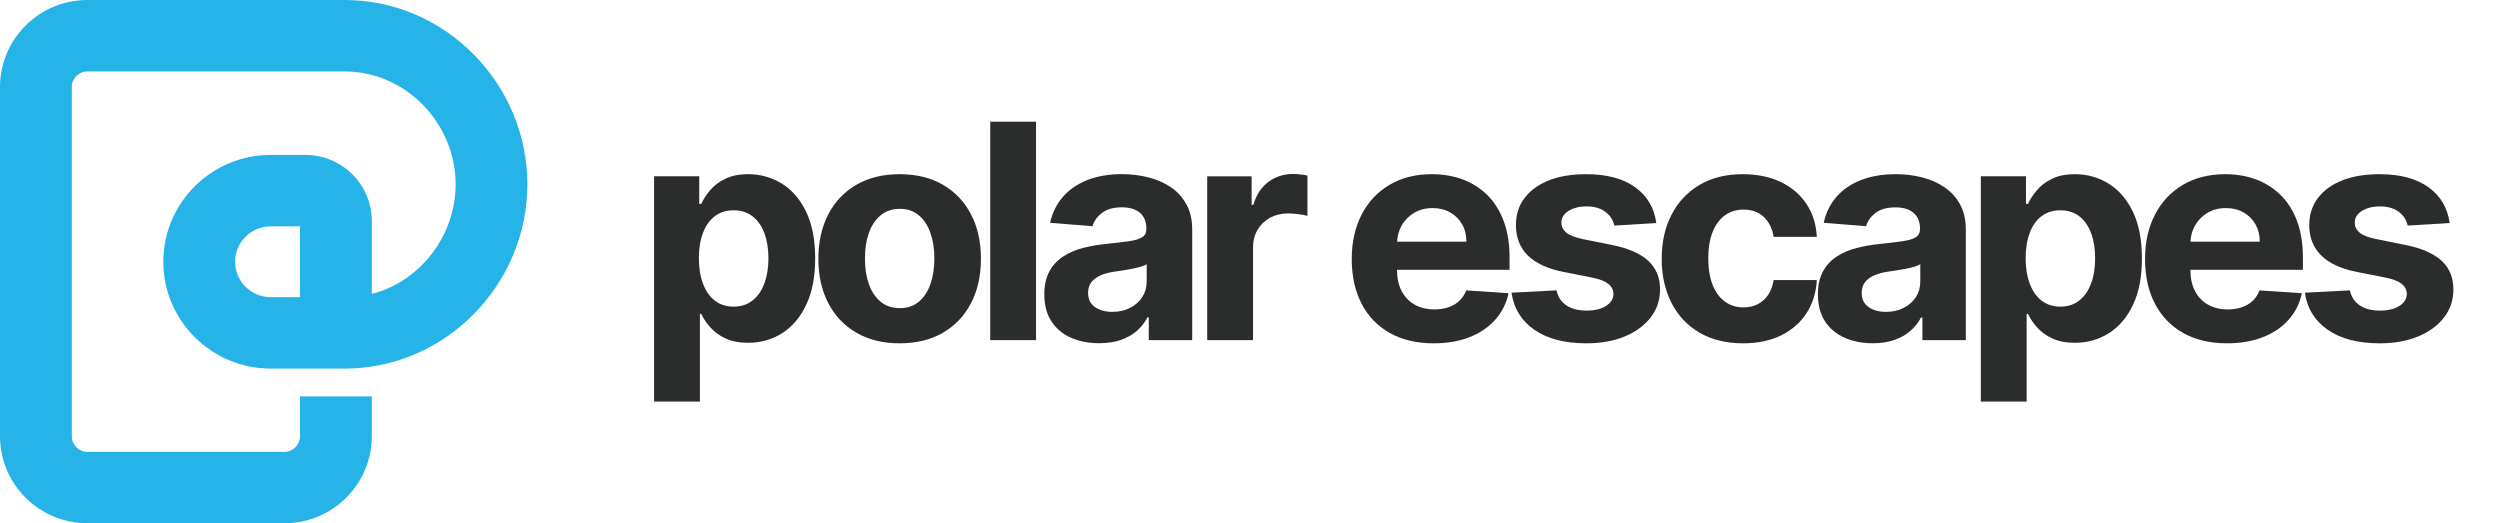
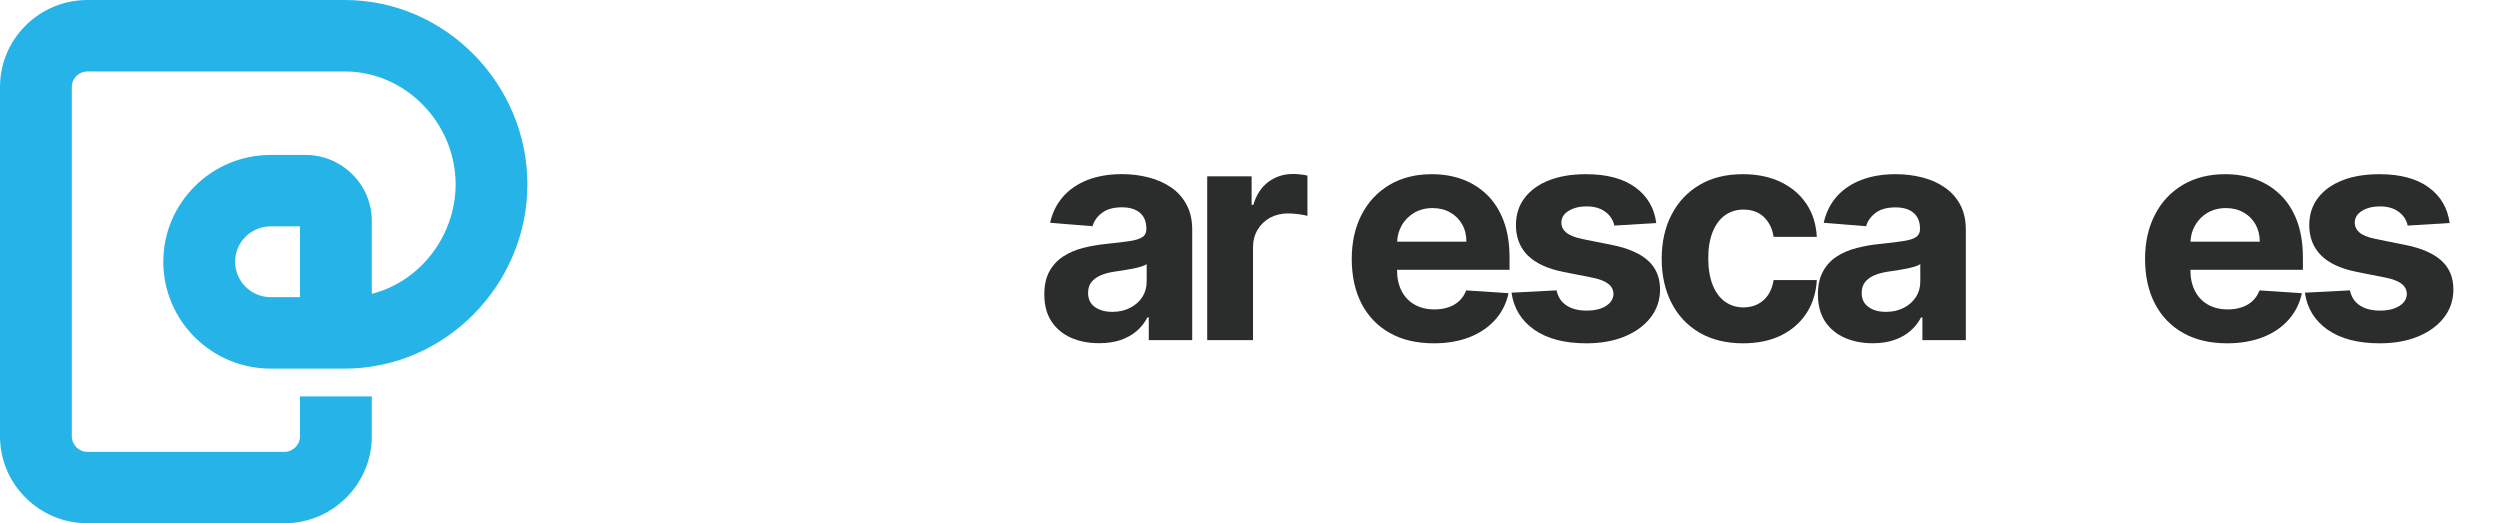
<svg xmlns="http://www.w3.org/2000/svg" width="100%" height="100%" viewBox="0 0 43 9" xml:space="preserve" style="fill-rule:evenodd;clip-rule:evenodd;stroke-linejoin:round;stroke-miterlimit:2;">
  <g>
-     <path d="M13.147,4.875c-0.047,0.125 -0.114,0.224 -0.203,0.293c-0.089,0.071 -0.197,0.106 -0.325,0.106c-0.128,0 -0.235,-0.034 -0.324,-0.103c-0.089,-0.069 -0.157,-0.167 -0.203,-0.291c-0.048,-0.125 -0.071,-0.271 -0.071,-0.438c0,-0.168 0.023,-0.314 0.071,-0.438c0.046,-0.123 0.114,-0.218 0.202,-0.285c0.088,-0.068 0.197,-0.102 0.325,-0.102c0.129,0 0.238,0.036 0.327,0.105c0.089,0.07 0.156,0.167 0.202,0.29c0.045,0.124 0.069,0.267 0.069,0.43c-0,0.163 -0.024,0.308 -0.07,0.433m0.717,-1.237c-0.105,-0.214 -0.245,-0.375 -0.42,-0.482c-0.176,-0.107 -0.366,-0.16 -0.574,-0.16c-0.159,-0 -0.292,0.027 -0.398,0.08c-0.107,0.052 -0.194,0.118 -0.26,0.198c-0.066,0.079 -0.116,0.156 -0.15,0.232l-0.035,-0l0,-0.474l-0.777,0l0,3.875l0.788,-0l-0,-1.508l0.024,-0c0.036,0.078 0.087,0.156 0.156,0.232c0.067,0.077 0.154,0.14 0.261,0.19c0.107,0.05 0.237,0.075 0.39,0.075c0.216,-0 0.411,-0.056 0.585,-0.166c0.174,-0.111 0.312,-0.274 0.414,-0.49c0.102,-0.216 0.153,-0.48 0.153,-0.795c-0,-0.323 -0.053,-0.591 -0.157,-0.807" style="fill:#2b2d2c;fill-rule:nonzero;" />
-     <path d="M14.944,4.008c0.045,-0.128 0.113,-0.23 0.202,-0.304c0.089,-0.074 0.2,-0.112 0.332,-0.112c0.131,0 0.239,0.038 0.327,0.112c0.088,0.074 0.154,0.176 0.199,0.304c0.045,0.129 0.067,0.275 0.067,0.439c0,0.164 -0.022,0.31 -0.067,0.438c-0.045,0.128 -0.111,0.23 -0.199,0.304c-0.088,0.074 -0.196,0.111 -0.327,0.111c-0.132,-0 -0.243,-0.037 -0.332,-0.111c-0.089,-0.074 -0.157,-0.176 -0.202,-0.304c-0.045,-0.128 -0.067,-0.274 -0.067,-0.438c-0,-0.164 0.022,-0.31 0.067,-0.439m-0.214,1.715c0.209,0.121 0.456,0.182 0.744,0.182c0.288,0 0.536,-0.061 0.744,-0.182c0.21,-0.122 0.371,-0.292 0.484,-0.51c0.114,-0.218 0.17,-0.472 0.17,-0.761c0,-0.291 -0.056,-0.546 -0.17,-0.764c-0.113,-0.218 -0.274,-0.388 -0.484,-0.51c-0.208,-0.121 -0.456,-0.182 -0.744,-0.182c-0.288,-0 -0.535,0.061 -0.744,0.182c-0.21,0.122 -0.371,0.292 -0.484,0.51c-0.113,0.218 -0.17,0.473 -0.17,0.764c-0,0.289 0.057,0.543 0.17,0.761c0.113,0.218 0.274,0.388 0.484,0.51" style="fill:#2b2d2c;fill-rule:nonzero;" />
-     <rect x="17.032" y="2.093" width="0.788" height="3.757" style="fill:#2b2d2c;" />
    <path d="M18.772,4.853c0.039,-0.049 0.092,-0.089 0.161,-0.118c0.07,-0.03 0.15,-0.051 0.243,-0.064c0.043,-0.007 0.091,-0.014 0.144,-0.021c0.053,-0.008 0.106,-0.017 0.159,-0.028c0.053,-0.01 0.101,-0.022 0.143,-0.035c0.043,-0.013 0.077,-0.027 0.101,-0.043l0,0.299c0,0.099 -0.025,0.188 -0.075,0.266c-0.051,0.079 -0.121,0.14 -0.21,0.186c-0.089,0.046 -0.191,0.069 -0.306,0.069c-0.122,-0 -0.221,-0.028 -0.3,-0.083c-0.078,-0.056 -0.117,-0.137 -0.117,-0.243c0,-0.074 0.019,-0.135 0.057,-0.185m-0.351,0.956c0.141,0.063 0.303,0.094 0.485,0.094c0.14,0 0.264,-0.019 0.371,-0.055c0.107,-0.038 0.2,-0.09 0.276,-0.156c0.077,-0.067 0.137,-0.144 0.183,-0.233l0.023,0l-0,0.391l0.747,-0l-0,-1.901c-0,-0.167 -0.033,-0.311 -0.099,-0.432c-0.065,-0.12 -0.154,-0.219 -0.267,-0.296c-0.113,-0.076 -0.241,-0.133 -0.387,-0.17c-0.144,-0.037 -0.296,-0.056 -0.453,-0.056c-0.228,0 -0.427,0.035 -0.599,0.102c-0.172,0.069 -0.312,0.165 -0.421,0.291c-0.108,0.125 -0.181,0.273 -0.218,0.444l0.729,0.059c0.027,-0.093 0.083,-0.17 0.167,-0.232c0.083,-0.062 0.196,-0.093 0.338,-0.093c0.134,0 0.238,0.032 0.312,0.095c0.073,0.064 0.109,0.154 0.109,0.27l0,0.012c0,0.059 -0.022,0.105 -0.068,0.135c-0.046,0.03 -0.119,0.054 -0.22,0.069c-0.101,0.015 -0.234,0.031 -0.399,0.048c-0.141,0.014 -0.275,0.037 -0.403,0.07c-0.128,0.033 -0.242,0.082 -0.341,0.147c-0.1,0.065 -0.179,0.15 -0.237,0.257c-0.058,0.106 -0.087,0.237 -0.087,0.394c0,0.186 0.041,0.341 0.123,0.465c0.082,0.125 0.194,0.218 0.336,0.281" style="fill:#2b2d2c;fill-rule:nonzero;" />
    <path d="M22.334,3.684c0.066,0.008 0.117,0.018 0.154,0.029l0,-0.693c-0.034,-0.009 -0.075,-0.016 -0.121,-0.02c-0.045,-0.006 -0.087,-0.008 -0.127,-0.008c-0.159,0 -0.299,0.045 -0.422,0.135c-0.122,0.09 -0.209,0.222 -0.261,0.397l-0.029,-0l0,-0.491l-0.764,-0l-0,2.817l0.788,0l0,-1.594c0,-0.115 0.026,-0.216 0.079,-0.305c0.052,-0.087 0.123,-0.156 0.214,-0.206c0.091,-0.049 0.194,-0.074 0.31,-0.074c0.054,-0 0.114,0.004 0.179,0.013" style="fill:#2b2d2c;fill-rule:nonzero;" />
  </g>
  <g>
    <path d="M24.031,4.157c0.004,-0.101 0.03,-0.194 0.078,-0.278c0.051,-0.091 0.123,-0.164 0.215,-0.219c0.092,-0.054 0.197,-0.081 0.317,-0.081c0.115,-0 0.215,0.025 0.302,0.075c0.087,0.049 0.156,0.117 0.205,0.204c0.05,0.087 0.074,0.186 0.074,0.299l-1.191,-0Zm1.547,-0.806c-0.122,-0.118 -0.263,-0.207 -0.425,-0.267c-0.162,-0.059 -0.337,-0.088 -0.525,-0.088c-0.279,-0 -0.521,0.061 -0.728,0.183c-0.206,0.122 -0.367,0.293 -0.48,0.512c-0.113,0.219 -0.17,0.473 -0.17,0.763c-0,0.297 0.057,0.554 0.17,0.772c0.113,0.216 0.275,0.384 0.486,0.502c0.21,0.118 0.461,0.177 0.754,0.177c0.234,0 0.441,-0.036 0.62,-0.107c0.179,-0.071 0.326,-0.172 0.44,-0.301c0.114,-0.129 0.19,-0.28 0.227,-0.454l-0.728,-0.048c-0.028,0.071 -0.067,0.131 -0.119,0.18c-0.052,0.049 -0.114,0.086 -0.187,0.11c-0.072,0.025 -0.153,0.037 -0.24,0.037c-0.132,-0 -0.246,-0.028 -0.342,-0.083c-0.097,-0.055 -0.171,-0.133 -0.224,-0.235c-0.052,-0.101 -0.078,-0.222 -0.078,-0.361l0,-0.002l1.935,0l0,-0.214c0,-0.24 -0.034,-0.449 -0.102,-0.629c-0.068,-0.179 -0.163,-0.328 -0.284,-0.447" style="fill:#2b2d2c;fill-rule:nonzero;" />
    <path d="M27.731,4.214l-0.514,-0.103c-0.132,-0.028 -0.225,-0.065 -0.279,-0.112c-0.055,-0.046 -0.082,-0.103 -0.082,-0.171c0,-0.084 0.042,-0.151 0.126,-0.202c0.084,-0.051 0.187,-0.076 0.309,-0.076c0.092,0 0.17,0.015 0.236,0.044c0.066,0.03 0.12,0.07 0.16,0.12c0.041,0.05 0.067,0.105 0.08,0.166l0.721,-0.044c-0.034,-0.26 -0.155,-0.464 -0.361,-0.614c-0.207,-0.151 -0.49,-0.226 -0.849,-0.226c-0.243,-0 -0.455,0.035 -0.636,0.106c-0.18,0.071 -0.32,0.172 -0.419,0.303c-0.1,0.131 -0.149,0.287 -0.149,0.468c-0,0.21 0.067,0.383 0.202,0.519c0.135,0.135 0.342,0.231 0.619,0.286l0.492,0.097c0.124,0.025 0.215,0.06 0.274,0.106c0.059,0.045 0.089,0.104 0.091,0.175c-0.002,0.084 -0.045,0.153 -0.129,0.206c-0.084,0.054 -0.195,0.08 -0.334,0.08c-0.14,-0 -0.256,-0.029 -0.346,-0.089c-0.09,-0.059 -0.146,-0.146 -0.17,-0.259l-0.775,0.04c0.038,0.269 0.169,0.481 0.391,0.637c0.223,0.156 0.522,0.234 0.898,0.234c0.247,0 0.465,-0.039 0.654,-0.116c0.189,-0.078 0.339,-0.186 0.448,-0.326c0.109,-0.139 0.164,-0.301 0.164,-0.486c-0,-0.203 -0.068,-0.367 -0.204,-0.492c-0.135,-0.124 -0.342,-0.215 -0.618,-0.271" style="fill:#2b2d2c;fill-rule:nonzero;" />
    <path d="M29.67,3.703c0.091,-0.065 0.197,-0.098 0.319,-0.098c0.145,-0 0.262,0.043 0.351,0.129c0.089,0.087 0.145,0.2 0.166,0.34l0.743,0c-0.011,-0.217 -0.071,-0.407 -0.179,-0.568c-0.109,-0.162 -0.256,-0.287 -0.443,-0.376c-0.186,-0.089 -0.403,-0.134 -0.651,-0.134c-0.287,-0 -0.535,0.061 -0.743,0.184c-0.209,0.123 -0.369,0.293 -0.482,0.512c-0.113,0.218 -0.17,0.471 -0.17,0.76c0,0.285 0.056,0.537 0.168,0.756c0.111,0.219 0.272,0.39 0.481,0.513c0.209,0.122 0.459,0.184 0.75,0.184c0.253,-0 0.472,-0.046 0.657,-0.137c0.184,-0.092 0.33,-0.219 0.436,-0.383c0.105,-0.163 0.164,-0.352 0.176,-0.568l-0.743,0c-0.015,0.099 -0.047,0.184 -0.094,0.255c-0.047,0.069 -0.107,0.123 -0.179,0.16c-0.072,0.037 -0.154,0.055 -0.244,0.055c-0.122,-0 -0.229,-0.033 -0.32,-0.099c-0.091,-0.066 -0.162,-0.162 -0.212,-0.288c-0.049,-0.126 -0.075,-0.279 -0.075,-0.459c0,-0.177 0.026,-0.328 0.076,-0.453c0.051,-0.125 0.121,-0.22 0.212,-0.285" style="fill:#2b2d2c;fill-rule:nonzero;" />
    <path d="M33.029,4.843c0,0.099 -0.025,0.188 -0.075,0.266c-0.051,0.078 -0.12,0.141 -0.21,0.186c-0.088,0.046 -0.191,0.069 -0.306,0.069c-0.121,0 -0.221,-0.027 -0.3,-0.084c-0.078,-0.055 -0.117,-0.136 -0.117,-0.243c0,-0.073 0.019,-0.134 0.057,-0.184c0.039,-0.05 0.093,-0.089 0.162,-0.118c0.069,-0.029 0.15,-0.051 0.242,-0.064c0.043,-0.006 0.091,-0.013 0.144,-0.021c0.053,-0.009 0.106,-0.018 0.159,-0.028c0.053,-0.011 0.101,-0.022 0.144,-0.035c0.042,-0.012 0.076,-0.027 0.1,-0.043l0,0.299Zm0.417,-1.621c-0.112,-0.078 -0.241,-0.135 -0.386,-0.171c-0.145,-0.037 -0.296,-0.055 -0.454,-0.055c-0.227,-0 -0.426,0.034 -0.599,0.102c-0.172,0.067 -0.312,0.164 -0.421,0.289c-0.108,0.126 -0.181,0.274 -0.218,0.445l0.729,0.059c0.027,-0.093 0.083,-0.17 0.167,-0.232c0.084,-0.062 0.196,-0.092 0.338,-0.092c0.134,-0 0.238,0.031 0.312,0.095c0.073,0.064 0.11,0.153 0.11,0.269l0,0.011c0,0.06 -0.023,0.105 -0.069,0.136c-0.046,0.031 -0.118,0.053 -0.22,0.069c-0.101,0.015 -0.234,0.032 -0.399,0.049c-0.141,0.013 -0.275,0.037 -0.402,0.07c-0.129,0.033 -0.242,0.081 -0.342,0.146c-0.1,0.065 -0.179,0.151 -0.237,0.257c-0.058,0.106 -0.087,0.238 -0.087,0.395c0,0.185 0.042,0.34 0.123,0.465c0.082,0.123 0.194,0.217 0.336,0.28c0.142,0.063 0.303,0.095 0.485,0.095c0.14,-0 0.264,-0.019 0.372,-0.057c0.107,-0.037 0.199,-0.089 0.275,-0.156c0.077,-0.066 0.137,-0.144 0.183,-0.231l0.023,-0l-0,0.39l0.747,0l-0,-1.9c-0,-0.168 -0.033,-0.312 -0.098,-0.432c-0.066,-0.121 -0.154,-0.219 -0.268,-0.296" style="fill:#2b2d2c;fill-rule:nonzero;" />
-     <path d="M35.967,4.875c-0.047,0.125 -0.114,0.224 -0.203,0.293c-0.089,0.071 -0.197,0.106 -0.325,0.106c-0.127,0 -0.235,-0.034 -0.324,-0.103c-0.088,-0.069 -0.157,-0.167 -0.203,-0.291c-0.047,-0.125 -0.071,-0.271 -0.071,-0.438c0,-0.168 0.024,-0.314 0.071,-0.438c0.046,-0.123 0.114,-0.218 0.202,-0.285c0.088,-0.068 0.197,-0.102 0.325,-0.102c0.129,0 0.239,0.036 0.327,0.105c0.089,0.07 0.156,0.167 0.202,0.29c0.046,0.124 0.068,0.267 0.068,0.43c0,0.163 -0.022,0.308 -0.069,0.433m0.297,-1.719c-0.175,-0.107 -0.367,-0.16 -0.574,-0.16c-0.159,-0 -0.291,0.027 -0.398,0.08c-0.107,0.052 -0.193,0.118 -0.259,0.198c-0.066,0.079 -0.117,0.156 -0.151,0.232l-0.035,-0l0,-0.474l-0.777,0l0,3.875l0.788,-0l-0,-1.508l0.024,-0c0.036,0.078 0.088,0.156 0.156,0.232c0.067,0.077 0.154,0.14 0.262,0.19c0.106,0.05 0.236,0.075 0.389,0.075c0.216,-0 0.411,-0.056 0.585,-0.166c0.175,-0.111 0.313,-0.274 0.415,-0.49c0.102,-0.216 0.152,-0.48 0.152,-0.795c-0,-0.323 -0.053,-0.591 -0.157,-0.807c-0.105,-0.214 -0.245,-0.375 -0.42,-0.482" style="fill:#2b2d2c;fill-rule:nonzero;" />
    <path d="M37.676,4.157c0.005,-0.101 0.03,-0.194 0.078,-0.278c0.052,-0.091 0.123,-0.164 0.215,-0.219c0.093,-0.054 0.198,-0.081 0.318,-0.081c0.114,-0 0.215,0.025 0.302,0.075c0.087,0.049 0.155,0.117 0.205,0.204c0.049,0.087 0.074,0.186 0.074,0.299l-1.192,-0Zm1.547,-0.806c-0.121,-0.118 -0.263,-0.207 -0.425,-0.267c-0.162,-0.059 -0.337,-0.088 -0.524,-0.088c-0.279,-0 -0.521,0.061 -0.728,0.183c-0.207,0.122 -0.367,0.293 -0.48,0.512c-0.114,0.219 -0.171,0.473 -0.171,0.763c0,0.297 0.057,0.554 0.171,0.772c0.113,0.216 0.275,0.384 0.486,0.502c0.21,0.118 0.461,0.177 0.753,0.177c0.234,0 0.441,-0.036 0.621,-0.107c0.18,-0.071 0.326,-0.172 0.44,-0.301c0.114,-0.129 0.19,-0.28 0.226,-0.454l-0.728,-0.048c-0.028,0.071 -0.067,0.131 -0.118,0.18c-0.052,0.049 -0.114,0.086 -0.187,0.11c-0.073,0.025 -0.153,0.037 -0.241,0.037c-0.132,-0 -0.246,-0.028 -0.342,-0.083c-0.097,-0.055 -0.171,-0.133 -0.223,-0.235c-0.052,-0.101 -0.078,-0.222 -0.078,-0.361l-0,-0.002l1.935,0l-0,-0.214c-0,-0.24 -0.035,-0.449 -0.102,-0.629c-0.068,-0.179 -0.163,-0.328 -0.285,-0.447" style="fill:#2b2d2c;fill-rule:nonzero;" />
    <path d="M41.995,4.485c-0.136,-0.124 -0.341,-0.215 -0.618,-0.271l-0.514,-0.103c-0.132,-0.028 -0.226,-0.065 -0.28,-0.112c-0.054,-0.046 -0.081,-0.103 -0.081,-0.171c0,-0.084 0.042,-0.151 0.126,-0.202c0.084,-0.051 0.186,-0.076 0.309,-0.076c0.091,0 0.17,0.015 0.236,0.044c0.066,0.03 0.119,0.07 0.16,0.12c0.04,0.049 0.067,0.105 0.079,0.166l0.722,-0.044c-0.035,-0.26 -0.156,-0.464 -0.362,-0.614c-0.207,-0.151 -0.49,-0.226 -0.848,-0.226c-0.243,-0 -0.455,0.035 -0.635,0.106c-0.181,0.071 -0.321,0.172 -0.42,0.303c-0.1,0.131 -0.15,0.287 -0.15,0.468c0,0.21 0.068,0.383 0.203,0.519c0.135,0.135 0.341,0.231 0.619,0.286l0.492,0.097c0.123,0.025 0.215,0.06 0.274,0.106c0.059,0.045 0.089,0.104 0.09,0.175c-0.001,0.084 -0.043,0.153 -0.128,0.206c-0.085,0.054 -0.196,0.08 -0.334,0.08c-0.141,-0 -0.256,-0.029 -0.346,-0.089c-0.09,-0.059 -0.147,-0.146 -0.17,-0.259l-0.775,0.04c0.038,0.269 0.168,0.481 0.391,0.637c0.223,0.156 0.522,0.234 0.898,0.234c0.247,0 0.465,-0.039 0.654,-0.116c0.19,-0.078 0.339,-0.186 0.448,-0.326c0.109,-0.139 0.163,-0.301 0.163,-0.486c0,-0.203 -0.067,-0.367 -0.203,-0.492" style="fill:#2b2d2c;fill-rule:nonzero;" />
  </g>
  <path d="M5.16,5.111l-0.504,0c-0.338,0 -0.612,-0.273 -0.612,-0.609c0,-0.336 0.274,-0.609 0.612,-0.609l0.504,0l0,1.218Zm0.093,-2.446l-0.597,-0c-1.019,-0 -1.847,0.824 -1.847,1.837c-0,1.013 0.828,1.838 1.847,1.838l1.273,-0c1.733,-0 3.142,-1.446 3.142,-3.17c0,-1.724 -1.409,-3.17 -3.141,-3.17l-4.426,0c-0.83,0 -1.504,0.671 -1.504,1.496l0,6.008c0,0.825 0.674,1.496 1.504,1.496l3.388,0c0.828,0 1.503,-0.671 1.503,-1.496l0,-0.686l-1.235,0l0,0.686c0,0.148 -0.121,0.268 -0.268,0.268l-3.388,-0c-0.149,-0 -0.269,-0.12 -0.269,-0.268l-0,-6.008c-0,-0.147 0.12,-0.267 0.269,-0.267l4.426,-0c1.051,-0 1.907,0.895 1.907,1.941c-0,0.887 -0.614,1.676 -1.442,1.884l0,-1.253c0,-0.627 -0.512,-1.136 -1.142,-1.136" style="fill:#26b3e8;fill-rule:nonzero;" />
</svg>